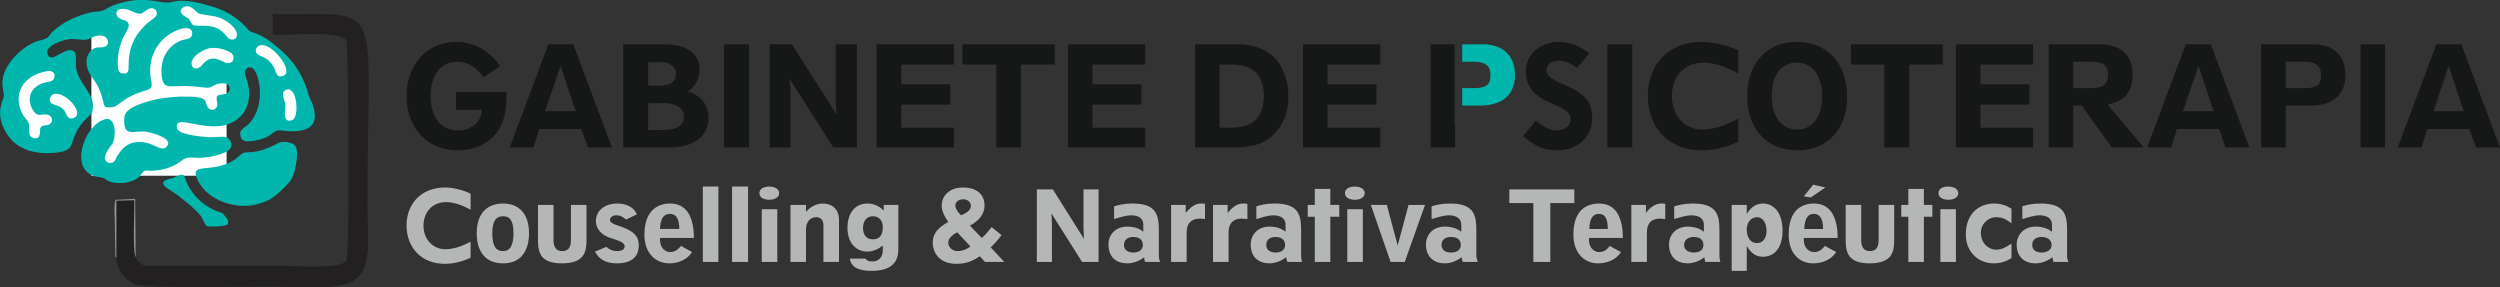
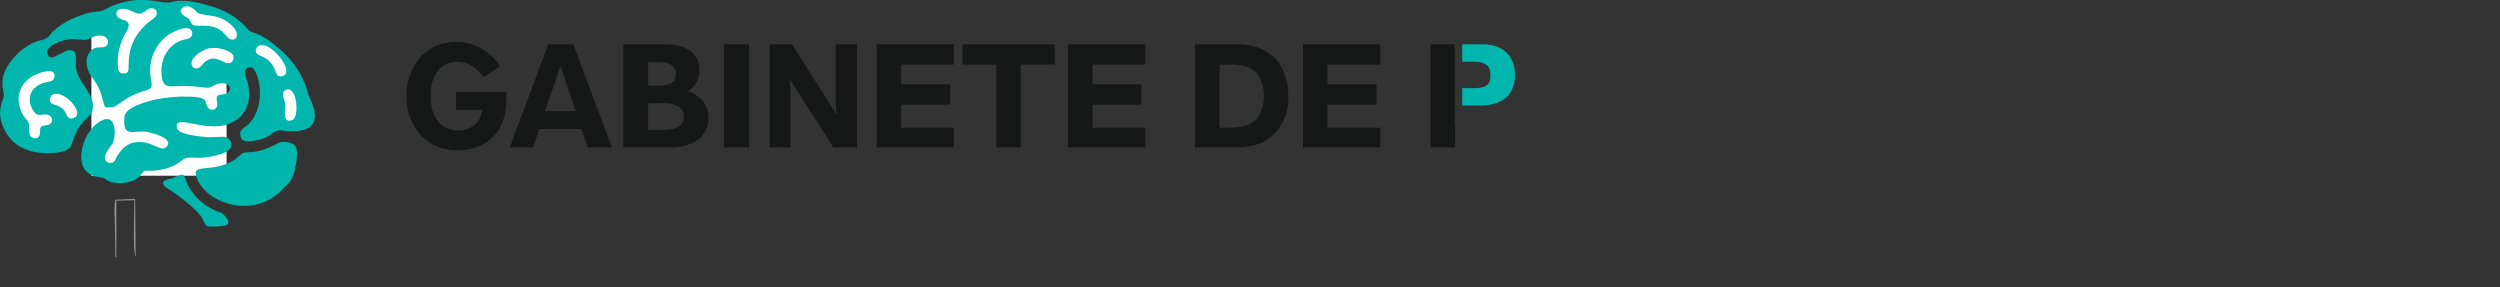
<svg xmlns="http://www.w3.org/2000/svg" xml:space="preserve" width="79.376mm" height="9.125mm" version="1.1" style="shape-rendering:geometricPrecision; text-rendering:geometricPrecision; image-rendering:optimizeQuality; fill-rule:evenodd; clip-rule:evenodd" viewBox="0 0 5307 610">
  <rect x="0" y="0" width="5307" height="610" fill="#333333" stroke="none" />
  <defs>
    <style type="text/css">
   
    .fil0 {fill:#FEFEFE}
    .fil4 {fill:#01B6AD}
    .fil6 {fill:#01B6AD}
    .fil3 {fill:#161717}
    .fil1 {fill:#222021}
    .fil2 {fill:#949293}
    .fil5 {fill:#B5B6B6}
    .fil7 {fill:white}
   
  </style>
  </defs>
  <g id="Capa_x0020_1">
    <rect class="fil0" x="194" y="53" width="287" height="320" />
-     <path class="fil1" d="M288 546c-7,-14 -2,-103 -3,-124l-38 1 0 124c1,27 19,47 39,56 23,10 247,5 282,5 45,0 148,9 181,-11 43,-26 31,-95 31,-156 0,-433 37,-411 -161,-411 -63,0 22,1 -40,0l0 44c53,0 -42,0 11,0 33,0 133,-9 145,12 5,9 8,454 0,468 -12,18 -117,10 -148,10l-238 0c-30,0 -51,6 -61,-18l0 0z" />
    <path class="fil2" d="M247 547l0 -121 38 -1c1,21 -4,107 3,121l-1 -124 -42 2c-4,19 -1,27 -1,65l1 56c0,-1 1,1 2,2l0 0z" />
-     <path class="fil3" d="M5140 313l13 -39 89 0 14 39 51 0 -82 -219 -53 0 -82 219 50 0zm26 -77l32 -96 32 96 -64 0zm-103 77l0 -219 -52 0 0 219 52 0zm-211 0l0 -89 54 0c40,0 73,-18 73,-65 0,-42 -27,-65 -68,-65l-111 0 0 219 52 0zm0 -126l0 -56 41 0c26,0 34,12 34,27 0,16 -2,29 -35,29l-40 0zm-243 126l12 -39 90 0 13 39 51 0 -82 -219 -53 0 -82 219 51 0zm25 -77l33 -96 32 96 -65 0zm-233 77l0 -89 18 0 64 89 68 0 -77 -91c15,-4 53,-10 53,-63 0,-47 -29,-65 -71,-65l-107 0 0 219 52 0 0 0zm0 -126l0 -56 40 0c29,0 34,13 34,27 0,18 -8,29 -34,29l-40 0zm-85 126l0 -42 -112 0 0 -49 104 0 0 -43 -104 0 0 -42 112 0 0 -43 -164 0 0 219 164 0 0 0zm-316 -176l0 176 53 0 0 -176 71 0 0 -43 -195 0 0 43 71 0zm-187 -48c-58,0 -104,41 -104,115 0,64 36,115 107,115 66,0 105,-48 105,-113 0,-68 -38,-117 -108,-117l0 0zm2 44c38,0 53,36 53,71 0,44 -21,71 -53,71 -37,0 -54,-33 -54,-71 0,-38 15,-71 54,-71l0 0zm-125 -26c-24,-11 -52,-18 -77,-18 -77,0 -115,54 -115,114 0,70 46,116 114,116 24,0 52,-6 78,-18l0 -49c-27,14 -51,23 -77,23 -35,0 -64,-28 -64,-72 0,-38 24,-70 67,-70 22,0 47,8 74,23l0 -49 0 0zm-225 206l0 -219 -53 0 0 219 53 0zm-91 -200c-25,-18 -42,-24 -65,-24 -38,0 -70,25 -70,62 0,35 20,54 54,68 39,16 41,25 41,34 0,16 -14,24 -30,24 -17,0 -35,-14 -44,-21l-27 33c26,21 43,30 73,30 44,0 74,-29 74,-69 0,-27 -10,-50 -55,-68 -29,-13 -42,-19 -42,-33 0,-12 9,-20 27,-20 12,0 25,6 38,15l26 -31z" />
    <path class="fil4" d="M3104 224l38 0c41,0 74,-18 74,-65 0,-42 -27,-65 -68,-65l-44 0 0 37 26 0c26,0 34,12 34,27 0,16 -2,29 -35,29l-25 0 0 37 0 0z" />
    <polygon class="fil3" points="3089,313 3089,264 3088,264 3088,94 3037,94 3037,313 " />
    <path class="fil3" d="M2930 313l0 -42 -112 0 0 -49 104 0 0 -43 -104 0 0 -42 112 0 0 -43 -164 0 0 219 164 0 0 0zm-315 0c42,0 69,-7 89,-28 21,-21 31,-47 31,-80 0,-29 -8,-60 -29,-82 -21,-21 -51,-29 -76,-29l-93 0 0 219 78 0 0 0zm-26 -42l0 -134 20 0c24,0 43,3 57,17 11,11 17,30 17,49 0,24 -7,41 -17,51 -19,19 -51,17 -67,17l-10 0zm-158 42l0 -42 -112 0 0 -49 104 0 0 -43 -104 0 0 -42 112 0 0 -43 -164 0 0 219 164 0 0 0zm-316 -176l0 176 52 0 0 -176 72 0 0 -43 -196 0 0 43 72 0zm-90 176l0 -42 -112 0 0 -49 104 0 0 -43 -104 0 0 -42 112 0 0 -43 -164 0 0 219 164 0 0 0zm-344 -219l-47 0 0 219 44 0 0 -114c0,-2 0,-15 -2,-32l93 146 50 0 0 -219 -45 0 0 114c0,13 1,23 2,35l-95 -149zm-91 219l0 -219 -53 0 0 219 53 0zm-168 0c52,0 82,-25 82,-63 0,-30 -19,-49 -44,-56 14,-8 25,-26 25,-46 0,-34 -27,-54 -73,-54l-89 0 0 219 99 0 0 0zm-46 -37l0 -57 35 0c26,0 41,12 41,28 0,19 -15,29 -44,29l-32 0zm0 -94l0 -50 29 0c17,0 30,10 30,24 0,21 -17,26 -38,26l-21 0zm-244 131l13 -39 89 0 14 39 51 0 -82 -219 -53 0 -82 219 50 0zm25 -77l33 -96 32 96 -65 0zm-189 -41l0 38 55 0c0,22 -19,44 -51,44 -34,0 -58,-26 -58,-74 0,-42 21,-72 56,-72 28,0 45,17 57,33l35 -24c-22,-30 -52,-51 -94,-51 -65,0 -105,52 -105,114 0,73 48,116 108,116 31,0 56,-9 75,-28 23,-22 29,-55 29,-80l0 -16 -107 0 0 0z" />
-     <path class="fil5" d="M999 411c-17,-8 -37,-13 -54,-13 -54,0 -82,38 -82,80 0,49 33,82 81,82 17,0 36,-4 55,-13l0 -34c-19,10 -36,16 -54,16 -25,0 -46,-20 -46,-50 0,-28 18,-50 48,-50 16,0 33,6 52,16l0 -34 0 0zm69 48c15,0 22,10 22,36 0,29 -9,38 -22,38 -14,0 -23,-9 -23,-38 0,-26 8,-36 23,-36l0 0zm0 -27c-34,0 -56,21 -56,63 0,36 16,64 56,64 39,0 55,-28 55,-64 0,-42 -22,-63 -55,-63l0 0zm177 3l-33 0 0 74c0,17 -6,24 -19,24 -14,0 -18,-11 -18,-23l0 -75 -33 0 0 75c0,28 7,49 51,49 47,0 52,-24 52,-49l0 -75zm107 20c-6,-14 -20,-23 -42,-23 -26,0 -45,15 -45,37 0,13 7,30 37,38 19,6 24,10 24,16 0,7 -7,10 -16,10 -10,0 -17,-4 -23,-9l-24 10c9,17 24,25 46,25 41,0 47,-23 47,-38 0,-20 -11,-30 -35,-39 -24,-8 -26,-10 -26,-16 0,-4 5,-9 13,-9 9,0 14,3 21,9l23 -11zm49 31c1,-21 7,-32 21,-32 12,0 20,8 20,32l-41 0zm72 19c0,-33 -9,-73 -50,-73 -33,0 -55,21 -55,66 0,41 25,61 53,61 16,0 37,-6 48,-24l-23 -13c-7,7 -12,13 -24,13 -4,0 -22,-3 -21,-30l72 0 0 0zm52 51l0 -160 -33 0 0 160 33 0zm63 0l0 -160 -34 0 0 160 34 0zm45 -160c-12,0 -21,5 -21,14 0,9 9,14 21,14 13,0 21,-6 21,-14 0,-8 -8,-14 -21,-14l0 0zm17 160l0 -112 -33 0 0 112 33 0zm61 -121l-33 0 0 121 33 0 0 -69c0,-15 8,-26 22,-26 7,0 15,4 15,17l0 78 33 0 0 -89c0,-25 -17,-35 -34,-35 -16,0 -29,9 -36,18l0 -15zm142 24c12,0 21,8 21,23 0,10 -2,26 -21,26 -14,0 -21,-10 -21,-24 0,-14 7,-25 21,-25l0 0zm54 -24l-31 0 0 12c-11,-11 -23,-15 -35,-15 -27,0 -42,22 -42,51 0,36 21,51 42,51 13,0 25,-6 33,-13l0 10c0,13 -7,24 -22,24 -4,0 -7,-1 -9,-1 -2,-1 -4,-3 -6,-5l-33 0c2,15 14,26 46,26 48,0 57,-24 57,-46l0 -94 0 0zm138 -12c9,0 16,6 16,14 0,10 -11,16 -21,20 -8,-8 -12,-15 -12,-21 0,-7 7,-13 17,-13l0 0zm15 100c-7,6 -18,10 -27,10 -11,0 -20,-8 -20,-18 0,-10 10,-17 19,-22l28 30zm72 33l-29 -31c8,-7 18,-19 23,-26l-21 -17c-5,6 -14,18 -21,23l-25 -26c20,-11 31,-25 31,-43 0,-14 -7,-38 -46,-38 -32,0 -45,21 -45,38 0,11 5,22 14,35 -21,12 -33,24 -33,44 0,21 14,45 50,45 21,0 35,-6 50,-16l11 12 41 0zm103 -154l-34 0 0 154 32 0 0 -80c0,-2 0,-11 -1,-23l65 103 35 0 0 -154 -32 0 0 80c0,9 1,16 1,25l-66 -105zm171 134c-11,0 -20,-5 -20,-16 0,-12 9,-17 20,-17 11,0 20,5 20,17 0,11 -9,16 -20,16l0 0zm21 -44c-7,-6 -18,-11 -34,-11 -26,0 -40,18 -40,38 0,27 17,40 40,40 11,0 24,-4 36,-13 0,2 0,7 2,10l32 0c-2,-4 -3,-8 -3,-13l0 -55c0,-34 -7,-56 -56,-56 -17,0 -30,3 -39,6l0 27c13,-4 26,-8 36,-8 17,0 26,7 26,20l0 15 0 0zm59 -57l0 121 33 0 0 -63c0,-20 11,-29 28,-29 6,0 8,1 11,1l0 -32c-1,-1 -3,-1 -9,-1 -13,0 -24,10 -32,20l0 -17 -31 0 0 0zm89 0l0 121 33 0 0 -63c0,-20 11,-29 28,-29 5,0 8,1 12,1l0 -32c-2,-1 -4,-1 -10,-1 -13,0 -24,10 -32,20l0 -17 -31 0 0 0zm133 101c-11,0 -20,-5 -20,-16 0,-12 9,-17 20,-17 11,0 20,5 20,17 0,11 -9,16 -20,16l0 0zm21 -44c-7,-6 -18,-11 -34,-11 -26,0 -40,18 -40,38 0,27 17,40 40,40 10,0 24,-4 35,-13 1,2 1,7 3,10l31 0c-1,-4 -2,-8 -2,-13l0 -55c0,-34 -7,-56 -56,-56 -18,0 -30,3 -39,6l0 27c13,-4 26,-8 36,-8 16,0 26,7 26,20l0 15 0 0zm47 -57l0 25 15 0 0 96 33 0 0 -96 19 0 0 -25 -19 0 0 -34 -33 0 0 34 -15 0zm100 -39c-12,0 -21,5 -21,14 0,9 9,14 21,14 13,0 21,-6 21,-14 0,-8 -8,-14 -21,-14l0 0zm17 160l0 -112 -33 0 0 112 33 0zm89 0l43 -121 -35 0 -16 60c-2,9 -5,17 -7,26 -2,-9 -5,-17 -7,-26l-16 -60 -34 0 42 121 30 0zm98 -20c-11,0 -20,-5 -20,-16 0,-12 9,-17 20,-17 12,0 21,5 21,17 0,11 -9,16 -21,16l0 0zm22 -44c-7,-6 -19,-11 -35,-11 -26,0 -40,18 -40,38 0,27 18,40 40,40 11,0 24,-4 36,-13 0,2 1,7 2,10l32 0c-1,-4 -3,-8 -3,-13l0 -55c0,-34 -7,-56 -56,-56 -17,0 -30,3 -39,6l0 27c13,-4 27,-8 36,-8 17,0 27,7 27,20l0 15 0 0zm153 -61l0 125 36 0 0 -125 51 0 0 -29 -138 0 0 29 51 0zm119 55c0,-21 7,-32 20,-32 12,0 19,8 19,32l-39 0zm71 19c0,-33 -9,-73 -50,-73 -34,0 -55,21 -55,66 0,41 25,61 52,61 17,0 38,-6 49,-24l-24 -13c-5,7 -11,13 -23,13 -4,0 -22,-3 -21,-30l72 0 0 0zm18 -70l0 121 33 0 0 -63c0,-20 11,-29 27,-29 6,0 8,1 12,1l0 -32c-1,-1 -3,-1 -9,-1 -13,0 -25,10 -32,20l0 -17 -31 0 0 0zm133 101c-11,0 -21,-5 -21,-16 0,-12 10,-17 21,-17 11,0 20,5 20,17 0,11 -9,16 -20,16l0 0zm21 -44c-7,-6 -19,-11 -34,-11 -26,0 -40,18 -40,38 0,27 17,40 40,40 10,0 24,-4 35,-13 0,2 1,7 2,10l32 0c-1,-4 -2,-8 -2,-13l0 -55c0,-34 -7,-56 -57,-56 -17,0 -29,3 -39,6l0 27c13,-4 27,-8 36,-8 17,0 27,7 27,20l0 15 0 0zm113 -31c11,0 20,11 20,29 0,19 -11,26 -20,26 -16,0 -22,-15 -22,-29 0,-17 11,-26 22,-26l0 0zm-54 -26l0 140 32 0 0 -53c7,12 17,23 34,23 27,0 42,-22 42,-55 0,-44 -23,-58 -41,-58 -18,0 -27,10 -35,22l0 -19 -32 0 0 0zm168 -16l31 -21 -26 -6 -20 25 15 2zm-14 67c1,-21 7,-32 20,-32 12,0 20,8 20,32l-40 0zm71 19c0,-33 -9,-73 -50,-73 -33,0 -54,21 -54,66 0,41 24,61 52,61 17,0 37,-6 49,-24l-24 -13c-6,7 -12,13 -23,13 -5,0 -23,-3 -22,-30l72 0 0 0zm120 -70l-33 0 0 74c0,17 -6,24 -19,24 -14,0 -18,-11 -18,-23l0 -75 -33 0 0 75c0,28 7,49 51,49 47,0 52,-24 52,-49l0 -75 0 0zm15 0l0 25 15 0 0 96 33 0 0 -96 18 0 0 -25 -18 0 0 -34 -33 0 0 34 -15 0zm100 -39c-13,0 -21,5 -21,14 0,9 9,14 21,14 13,0 21,-6 21,-14 0,-8 -8,-14 -21,-14l0 0zm16 160l0 -112 -33 0 0 112 33 0zm118 -113c-11,-7 -22,-11 -38,-11 -26,0 -59,17 -59,66 0,37 27,61 59,61 15,0 26,-4 38,-11l0 -31c-11,7 -20,13 -33,13 -14,0 -32,-12 -32,-36 0,-20 17,-33 32,-33 16,0 23,6 33,13l0 -31zm64 93c-11,0 -20,-5 -20,-16 0,-12 9,-17 20,-17 11,0 21,5 21,17 0,11 -10,16 -21,16l0 0zm22 -44c-7,-6 -19,-11 -35,-11 -25,0 -40,18 -40,38 0,27 17,40 40,40 11,0 24,-4 36,-13 0,2 1,7 2,10l32 0c-2,-4 -3,-8 -3,-13l0 -55c0,-34 -7,-56 -56,-56 -17,0 -30,3 -39,6l0 27c13,-4 26,-8 36,-8 17,0 27,7 27,20l0 15 0 0z" />
    <g id="_1349986314048">
      <path class="fil6" d="M223 227c33,6 23,-16 86,-35 16,-4 14,-11 11,-26 -8,-51 22,-90 59,-103 11,-4 27,-7 29,6 1,15 -13,13 -24,17 -32,13 -46,46 -40,80 5,26 19,14 62,17 8,0 32,4 37,3 9,-1 15,-11 33,-9 15,1 15,19 3,22 -15,4 -22,-1 -18,19 3,13 -11,20 -19,11 -11,-14 8,-25 -59,-24 -25,1 -49,4 -71,11 -17,5 -47,15 -48,33 -4,46 21,26 48,31 13,2 59,15 41,32 -13,12 -30,-15 -66,-10 -16,2 -28,13 -36,26 -3,3 -5,9 -7,13 -8,10 -24,4 -21,-9 1,-8 11,-21 15,-26 9,-14 9,-59 -15,-53 -45,12 -78,110 -18,122 6,1 11,1 17,4 5,3 6,5 13,7 23,7 53,0 63,-14 12,-15 6,-8 31,-10 23,-2 42,-9 59,-23 10,-7 20,-4 36,-4 21,-1 54,-7 64,-19 8,-9 0,-23 -9,-25 -4,-2 -30,1 -39,0 -12,-1 -60,-5 -64,-18 -10,-38 73,19 125,-18 15,-10 27,-27 28,-54 0,-31 -13,-42 -8,-52 2,-4 6,-7 12,-6 16,3 35,79 -5,120 -8,8 -20,12 -18,22 1,16 13,16 27,14 44,-6 40,-25 60,-22 111,14 60,-67 58,-75 -12,-47 -37,-78 -64,-100 -45,-39 -56,-29 -64,-39 -24,-28 -51,-43 -90,-53 -20,-6 -50,-12 -72,-6 -18,5 -35,-6 -74,-4 -24,2 -47,8 -64,18 -14,8 -16,5 -33,8 -31,7 -61,21 -82,41 -9,9 -7,14 -24,18 -28,6 -55,29 -70,52 -5,8 -10,18 -12,29 -3,18 3,28 2,39 -1,7 -17,32 0,67 17,38 54,58 112,52 47,-6 21,-23 57,-66 5,-6 17,-14 19,-22 9,-34 -27,-55 -34,-89 -3,-11 2,-31 -4,-37 -17,-16 -49,28 -57,5 -7,-18 32,-30 47,-32 11,-1 31,3 36,1 12,-3 17,-11 34,-8 13,3 15,19 5,23 -10,4 -20,-3 -31,10 -8,8 -10,21 -7,33 4,20 18,26 28,53 4,10 6,24 10,32z" />
      <path class="fil6" d="M592 303c-59,32 -67,12 -82,26 -4,4 -7,6 -12,10 -50,32 -98,2 -78,44 9,18 24,32 45,42 49,23 102,11 131,-20 13,-14 26,-18 32,-55 2,-10 5,-32 -1,-40 -5,-8 -26,-11 -35,-7z" />
      <path class="fil7" d="M100 151c-49,8 -77,48 -50,95 5,7 12,12 12,22 0,11 -2,22 9,25 16,4 14,-15 14,-18 2,-13 14,-6 21,-12 9,-6 4,-19 -7,-20 -12,-1 -18,5 -26,-5 -15,-19 -16,-50 19,-62 11,-3 21,-2 23,-11 4,-11 -6,-16 -15,-14z" />
      <path class="fil7" d="M318 18c-9,3 -14,11 -21,11 -6,1 -17,-6 -24,-8 -29,-10 -35,15 -12,21 25,6 5,26 0,39 -7,16 -12,35 -11,56 0,9 1,19 12,19 22,1 0,-25 23,-72 8,-15 18,-26 29,-36 4,-3 16,-11 18,-15 4,-10 -5,-18 -14,-15z" />
      <path class="fil6" d="M439 480c11,2 37,1 45,-4 2,-9 -3,-13 -7,-18 -5,-7 -6,-6 -15,-9 -23,-9 -42,-24 -56,-44 -13,-20 -11,-26 -17,-34 -7,-1 -15,4 -22,7 -7,2 -40,6 -5,26 16,10 56,41 66,57 4,7 6,14 11,19z" />
      <path class="fil7" d="M390 15c-19,11 10,24 10,24 5,5 5,11 10,14 10,6 47,-9 71,24 12,17 37,1 10,-24 -6,-6 -18,-14 -30,-17 -9,-3 -36,-5 -40,-8 -6,-4 -17,-20 -31,-13z" />
      <path class="fil7" d="M442 103c-15,4 -39,20 -35,35 3,11 16,8 21,1 19,-24 36,-13 50,-6 10,4 21,-3 17,-15 -4,-11 -36,-20 -53,-15z" />
      <path class="fil7" d="M550 97c-8,4 -10,14 -2,19 8,5 25,7 35,31 3,7 5,19 18,14 26,-9 -28,-76 -51,-64z" />
      <path class="fil7" d="M113 200c-6,3 -10,11 -5,18 6,7 23,3 32,23 3,6 6,14 17,9 24,-10 -21,-59 -44,-50z" />
      <path class="fil7" d="M609 190c-16,5 -4,21 -3,34 0,5 -8,39 14,31 16,-5 11,-71 -11,-65z" />
    </g>
  </g>
</svg>